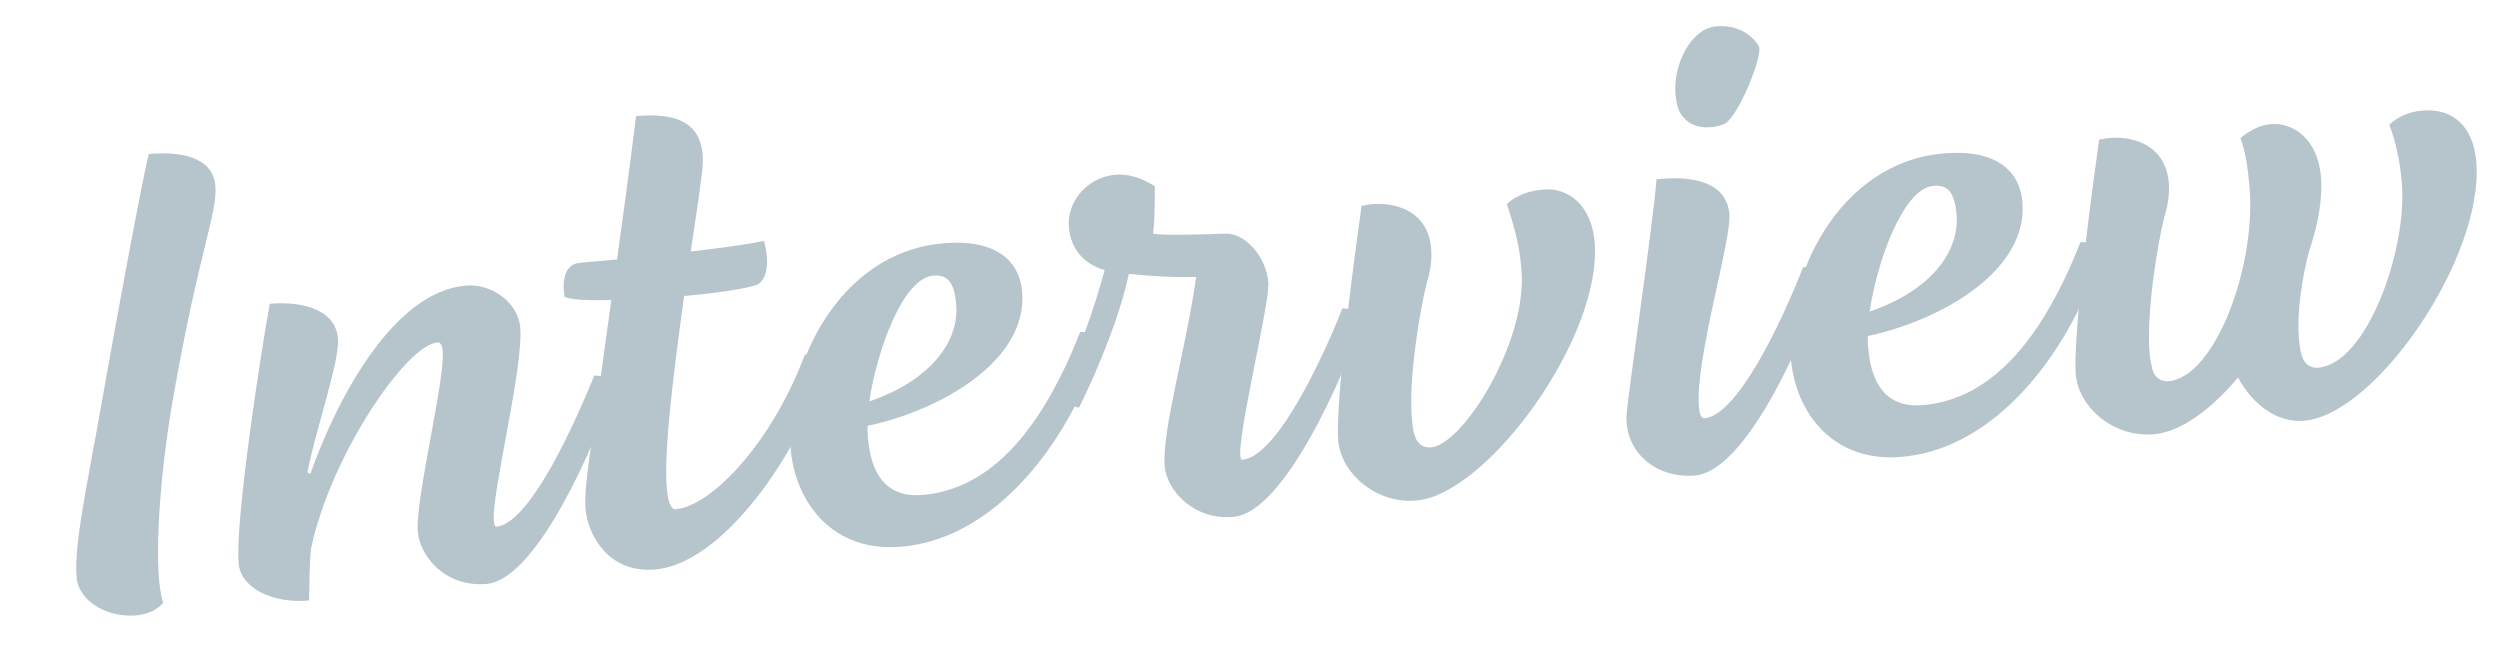
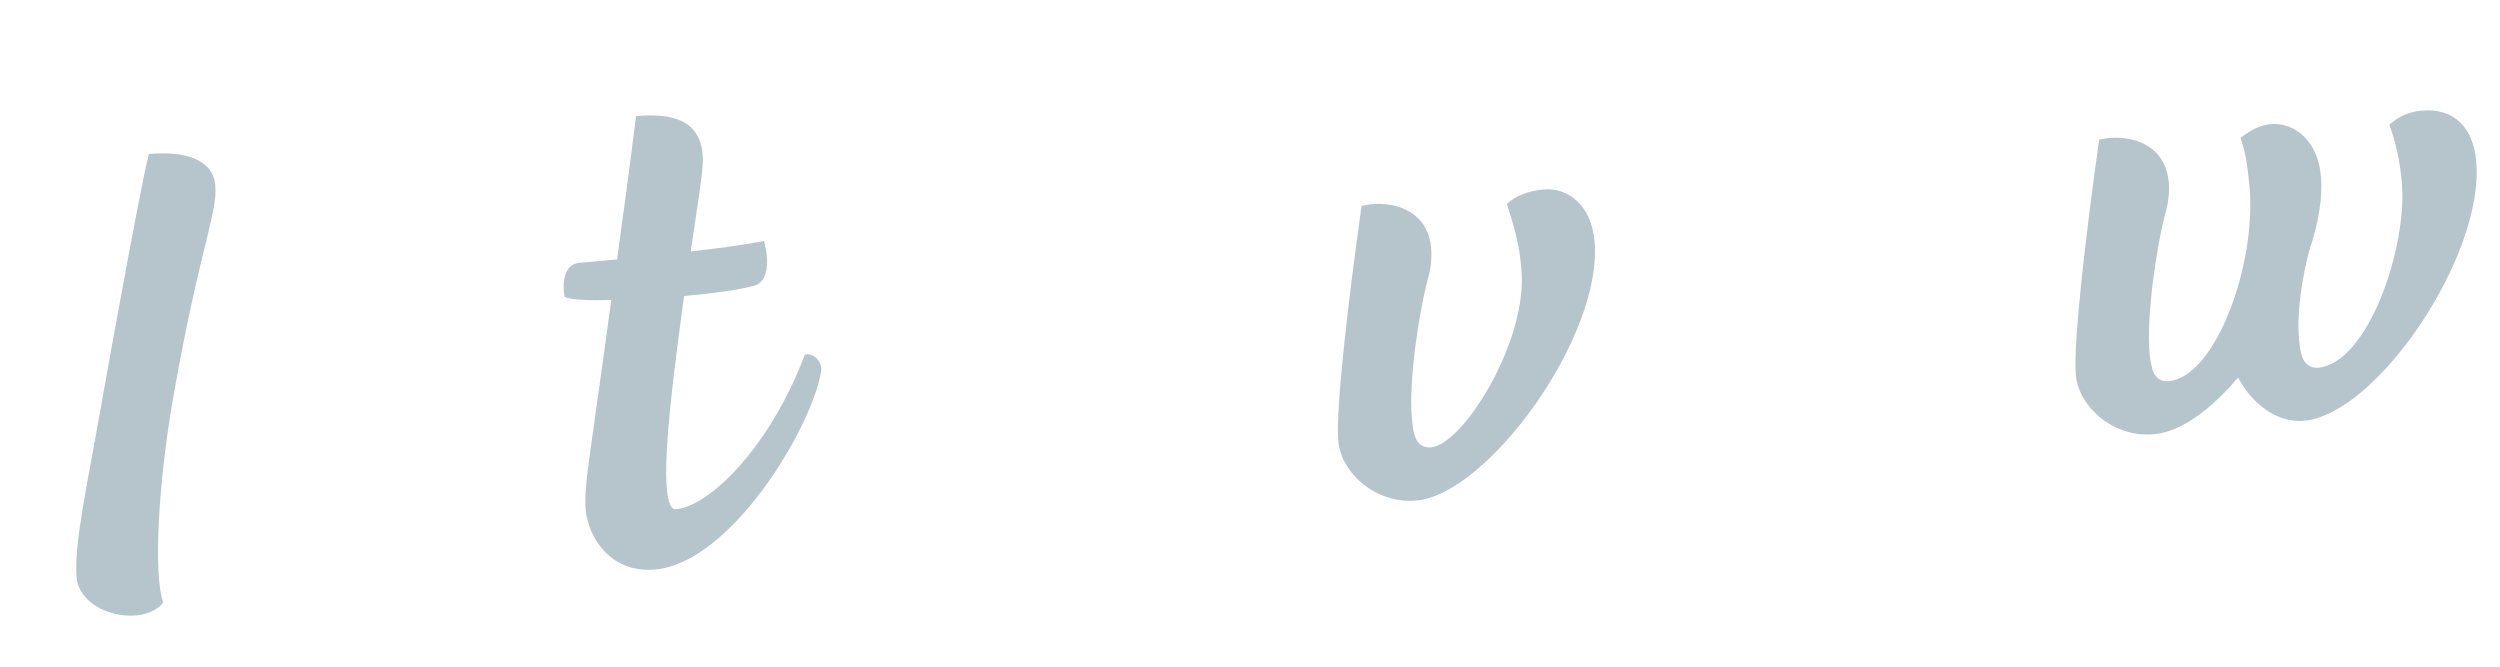
<svg xmlns="http://www.w3.org/2000/svg" id="_レイヤー_1" data-name="レイヤー 1" width="450" height="120" viewBox="0 0 450 120">
  <defs>
    <style>
      .cls-1 {
        fill: #b6c4cc;
      }
    </style>
  </defs>
  <path class="cls-1" d="M13.79,103.95c-.53-5.85,2.03-17.3,4.32-30.37,2.77-15.71,7.52-41.39,8.67-45.86,6.52-.59,11.56,.97,11.98,5.65,.44,4.92-2.9,11.59-7.57,38.09-2.76,15.83-3.58,31.95-1.82,36.99-.41,.74-2.2,2.09-4.81,2.32-4.98,.45-10.37-2.37-10.77-6.82Z" />
-   <path class="cls-1" d="M42.96,101.45c-.69-7.73,4.07-38.49,5.6-46.77,4.74-.43,11.75,.48,12.27,6.22,.37,4.1-4.21,17.02-5.48,24.1l.51,.31c4.96-14.02,15.1-32.75,27.91-33.9,4.74-.43,9.47,3.04,9.87,7.49,.64,7.14-5.19,29.97-4.75,34.89,.05,.59,.21,1.04,.45,1.02,5.33-.48,12.54-14.7,17.63-27.2,2.14-.07,3.35,1.35,3.56,2.39-5.83,16.22-15.19,34.41-22.9,35.1-7.47,.67-12.03-4.94-12.43-9.39-.5-5.62,4.94-27.47,4.49-32.51-.09-1.05-.38-1.62-.98-1.56-5.57,.5-19.1,20.13-22.72,37.09-.34,2.86-.28,7.58-.36,9.36-6.52,.59-12.27-2.2-12.67-6.65Z" />
  <path class="cls-1" d="M147.77,67.01c-1.72,10.07-16.16,34.26-29.79,35.49-8.53,.77-12.16-6.34-12.55-10.68-.38-4.22,.58-8.2,4.61-37.83-4.17,.14-7.41-.04-8.41-.54-.46-2.44-.17-5.89,2.68-6.14l6.76-.61c1.02-7.29,2.17-15.78,3.42-25.8,6.16-.55,11.4,.51,11.97,6.83,.04,.47,.09,1.05,.03,1.65-.05,2.13-1.04,8.36-2.16,15.89,4.97-.56,9.93-1.25,13.21-1.9,.2,.93,.41,1.85,.48,2.67,.21,2.34-.2,4.39-1.8,5.24-2.56,.82-7.63,1.51-13.08,2-1.81,13.15-3.71,27.83-3.11,34.63,.22,2.46,.7,3.83,1.65,3.75,6.05-.54,16.92-11.2,23.19-27.81,1.39-.48,3.34,1.24,2.91,3.16Z" />
-   <path class="cls-1" d="M197.64,62.18c-1.81,9.13-14.36,34.34-35.34,36.22-12.33,1.11-19.11-7.85-19.98-17.56-1.28-14.28,8.3-35.33,27.38-37.04,9.96-.89,13.82,3.48,14.28,8.63,1.14,12.65-15.03,21.53-27.82,24.22-.04,.83,.02,1.53,.09,2.35,.68,7.61,4.3,10.59,9.87,10.09,12.8-1.15,21.7-12.57,28.32-29.33,1.42-.13,3.54,.86,3.21,2.43Zm-41.16,10.07c11.25-3.84,16.22-11.02,15.64-17.46-.33-3.63-1.32-5.43-4.17-5.17-5.45,.49-10.14,13.54-11.47,22.63Z" />
-   <path class="cls-1" d="M244.76,58.54c.11,1.17-12.16,33.55-22.71,34.5-7.23,.65-12.02-4.82-12.4-9.04-.57-6.32,3.92-21.6,5.66-34.15-3.93,.12-8.62-.17-12.12-.56-1.42,6.86-5.11,16.28-8.95,24.06-1.54,.14-2.74-2.59-2.89-4.23,2.92-6.05,5.6-13.49,7.48-20.5-3.68-1.09-6.07-3.7-6.43-7.69-.42-4.68,3.37-9.04,8.35-9.48,2.25-.2,4.71,.52,7.12,2.08,0,4.01-.05,6.14-.31,8.53,2.19,.4,9.45,.1,13.14,0,3.34-.06,7.17,3.96,7.6,8.76,.36,3.98-6.79,32.12-4.66,31.93,6.64-.6,15.46-20.74,17.99-27.23,1.78-.16,3,1.5,3.14,3.02Z" />
  <path class="cls-1" d="M240.89,79.42c-.5-5.62,1.79-25.3,4.2-42.39,.59-.05,1.18-.22,1.65-.27,5.1-.46,10.31,1.67,10.86,7.88,.16,1.76-.02,3.78-.76,6.21-1.24,4.83-3.35,17.3-2.69,24.56,.11,1.17,.2,2.22,.51,3.02,.5,1.61,1.63,2.21,2.94,2.1,5.45-.49,16.15-17.15,16.33-29.79,.02-1.06-.06-2-.15-3.05-.39-4.33-1.53-7.77-2.54-10.98,1.54-1.44,3.73-2.34,6.58-2.6,4.5-.4,8.62,2.88,9.2,9.32,1.53,17.09-19.22,45.51-32.02,46.66-7.47,.67-13.6-5.04-14.1-10.66Z" />
-   <path class="cls-1" d="M292.81,76.18c-.04-.47-.09-1.05-.02-1.53,.32-4.4,4.58-32.87,5.39-42.38,6.39-.69,12.58,.4,13.11,6.26,.42,4.68-6.24,26.29-5.48,34.84,.11,1.17,.42,1.97,1.01,1.92,5.81-.52,13.57-16.56,17.75-27.21,1.79-.04,3.16,.54,3.66,2.15-2.59,8.38-13.39,34.49-23.11,35.36-6.28,.56-11.77-3.31-12.32-9.4Zm15.05-53.28c-2.01,.18-4.1-.46-5.36-2.47-.57-1.01-.79-2.17-.91-3.46-.47-5.27,2.76-11.82,7.27-12.22,3.79-.34,6.46,1.43,7.73,3.56,.86,1.57-3.84,13.09-6.27,14.02-.69,.3-1.51,.49-2.46,.57Z" />
-   <path class="cls-1" d="M377.7,46.01c-1.81,9.13-14.36,34.34-35.35,36.22-12.33,1.11-19.11-7.85-19.98-17.56-1.28-14.28,8.3-35.33,27.38-37.04,9.96-.89,13.82,3.48,14.28,8.63,1.14,12.65-15.04,21.53-27.82,24.22-.04,.83,.02,1.53,.09,2.35,.68,7.61,4.3,10.59,9.87,10.09,12.8-1.15,21.7-12.57,28.32-29.33,1.42-.13,3.54,.86,3.21,2.43Zm-41.16,10.07c11.25-3.84,16.22-11.02,15.64-17.46-.33-3.63-1.32-5.43-4.17-5.17-5.45,.49-10.14,13.54-11.47,22.63Z" />
  <path class="cls-1" d="M445.72,29.05c1.52,16.98-17.9,45.51-30.94,46.68-5.22,.47-9.62-3.39-11.93-7.78-4.86,5.75-10.24,9.77-15.1,10.21-7.47,.67-13.6-5.03-14.1-10.65-.5-5.62,1.79-25.3,4.2-42.39,.59-.05,1.18-.22,1.65-.27,5.1-.46,10.31,1.67,10.88,7.99,.15,1.64-.03,3.66-.77,6.09-1.24,4.83-3.33,17.53-2.67,24.79,.09,1.05,.3,1.98,.49,2.79,.5,1.61,1.63,2.21,2.94,2.1,8.42-.76,15.81-20.89,14.54-35.06-.36-3.98-.83-6.54-1.62-8.71,1.78-1.46,3.61-2.33,5.39-2.49,4.27-.38,8.51,2.89,9.08,9.33,.35,3.86-.43,8.54-2.13,13.53-1.15,4.47-2.26,10.71-1.81,15.74,.09,1.05,.2,2.22,.52,3.14,.5,1.61,1.75,2.2,2.94,2.1,8.89-.8,16.11-21.51,15.04-33.45-.38-4.21-1.13-7.22-2.24-10.3,1.66-1.45,3.38-2.31,5.87-2.53,5.57-.5,9.22,2.83,9.78,9.15Z" />
</svg>